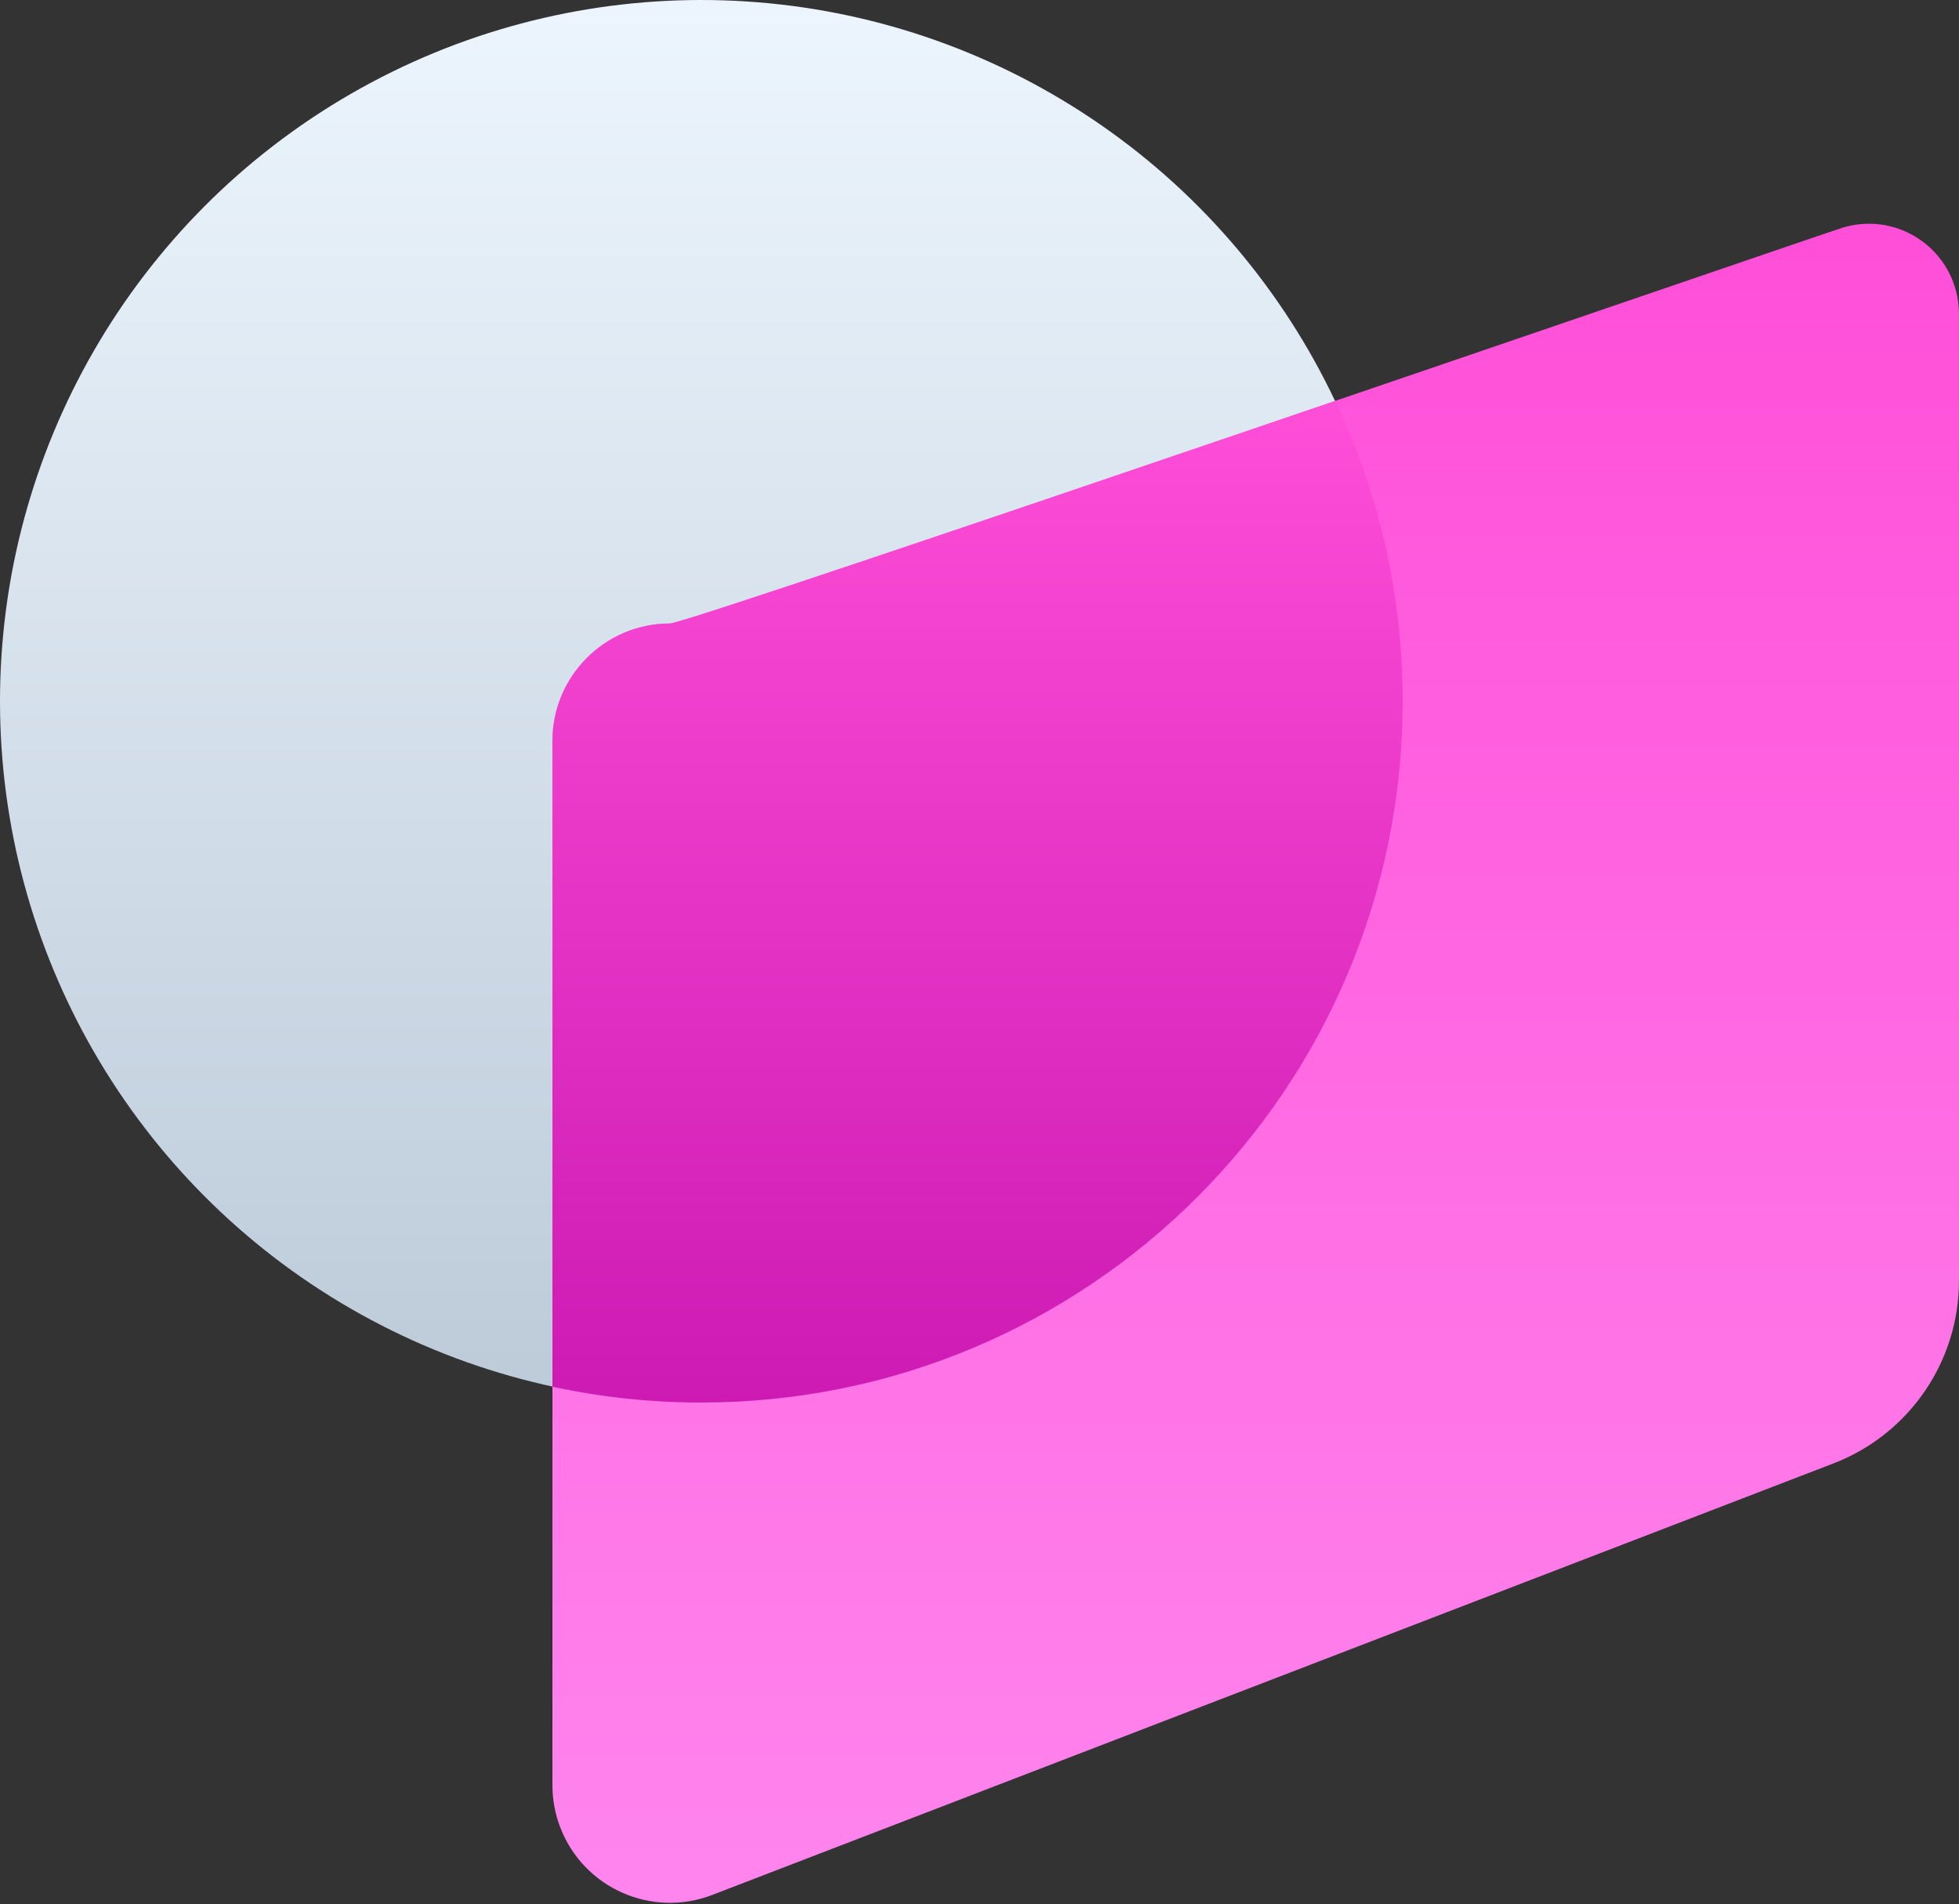
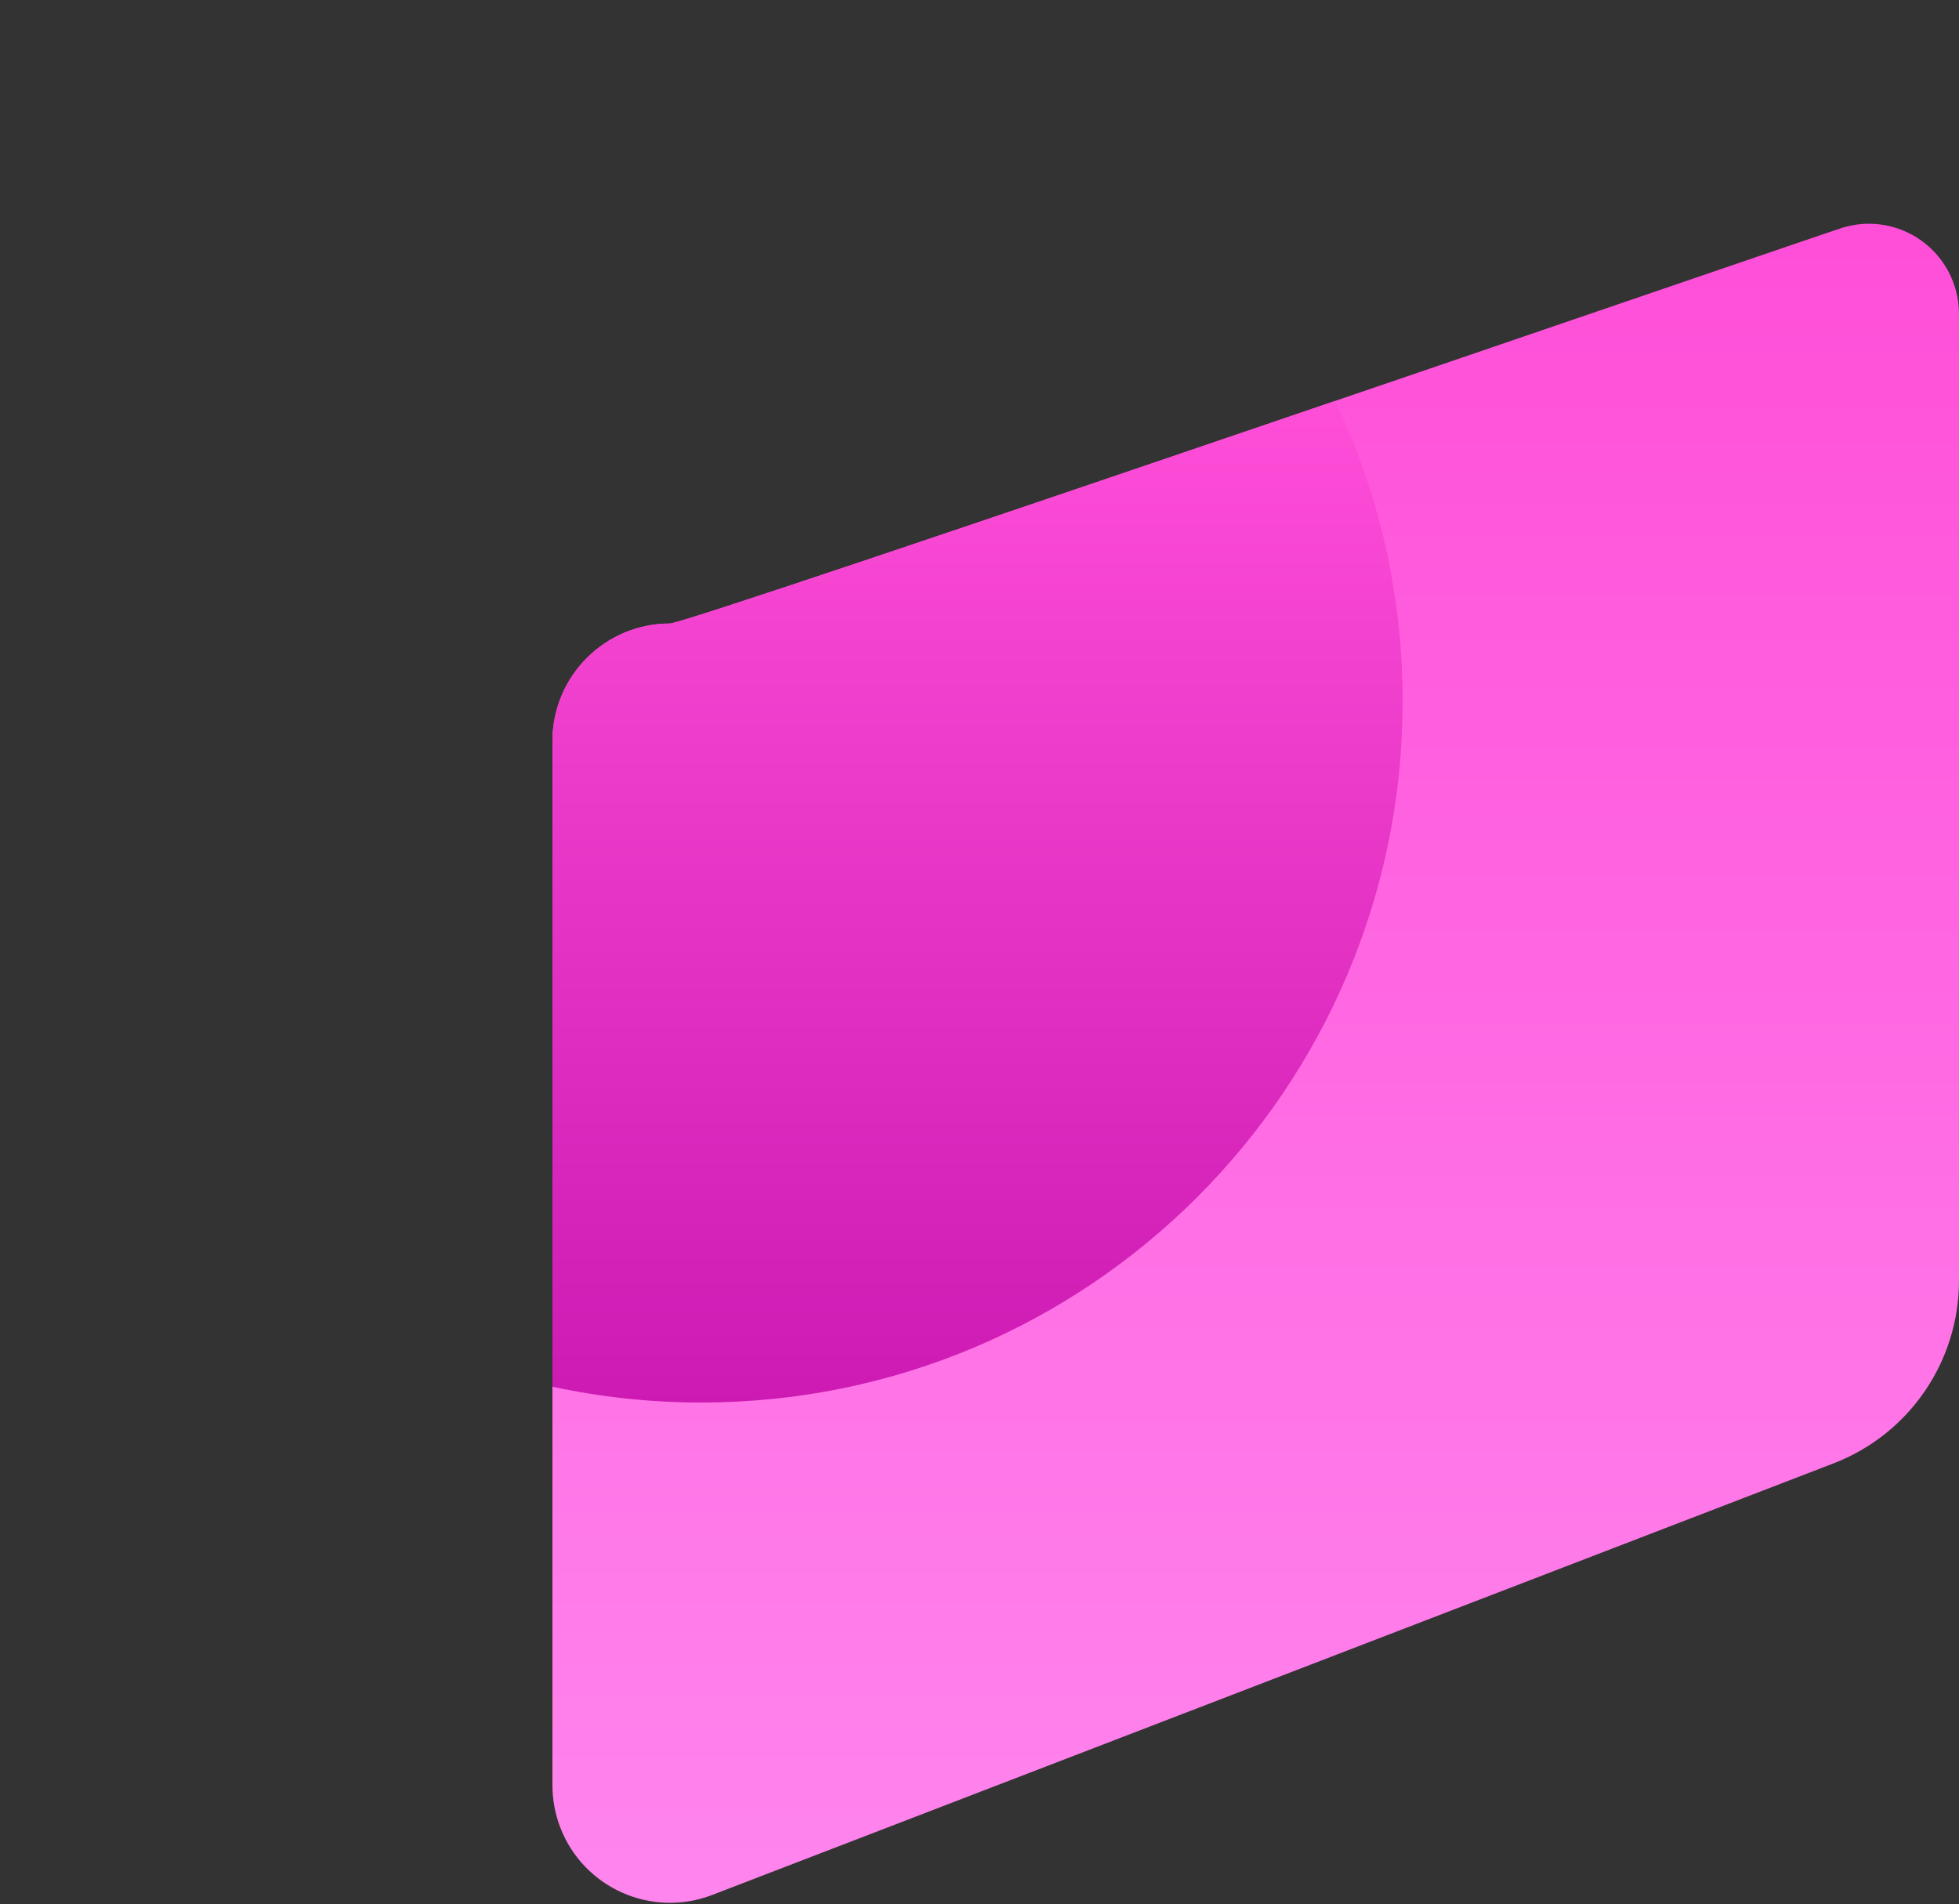
<svg xmlns="http://www.w3.org/2000/svg" width="500px" height="486px" viewBox="0 0 500 486" version="1.1">
  <rect x="0" y="0" width="500" height="486" fill="#333333" stroke="none" />
  <title>om</title>
  <defs>
    <linearGradient x1="50%" y1="0%" x2="50%" y2="100%" id="linearGradient-1">
      <stop stop-color="#ECF5FD" offset="0%" />
      <stop stop-color="#BDCBD9" offset="100%" />
    </linearGradient>
    <linearGradient x1="50%" y1="0%" x2="50%" y2="100%" id="linearGradient-2">
      <stop stop-color="#FF4ED8" offset="0%" />
      <stop stop-color="#FF86EE" offset="100%" />
    </linearGradient>
    <linearGradient x1="50%" y1="0%" x2="50%" y2="100%" id="linearGradient-3">
      <stop stop-color="#FF4ED8" offset="0%" />
      <stop stop-color="#CC1AB3" offset="100%" />
    </linearGradient>
  </defs>
  <g id="Page-1" stroke="none" stroke-width="1" fill="none" fill-rule="evenodd">
    <g id="om">
-       <circle id="Oval" fill="url(#linearGradient-1)" cx="179" cy="179" r="179" />
      <path d="M470.332,58.102 C476.477,56.244 483.362,56.953 489.227,60.634 C495.93,64.841 499.999,72.2 499.999,80.115 L499.999,326.874 C499.999,347.558 487.264,366.107 467.96,373.537 L181.776,483.689 C166.313,489.641 148.953,481.93 143.002,466.468 C141.678,463.029 140.999,459.376 140.999,455.691 L140.999,189.148 C140.999,172.58 154.431,159.148 170.999,159.148 C176.059,159.148 465.204,59.653 470.332,58.102 Z" id="Path" fill="url(#linearGradient-2)" />
      <path d="M340.796,102.332 C351.828,125.572 358,151.565 358,179 C358,277.859 277.859,358 179,358 C165.96,358 153.245,356.606 140.998,353.958 L140.999,189.148 C140.999,172.58 154.431,159.148 170.999,159.148 C173.732,159.148 259.303,130.136 338.258,103.199 Z" id="Combined-Shape" fill="url(#linearGradient-3)" />
    </g>
  </g>
</svg>